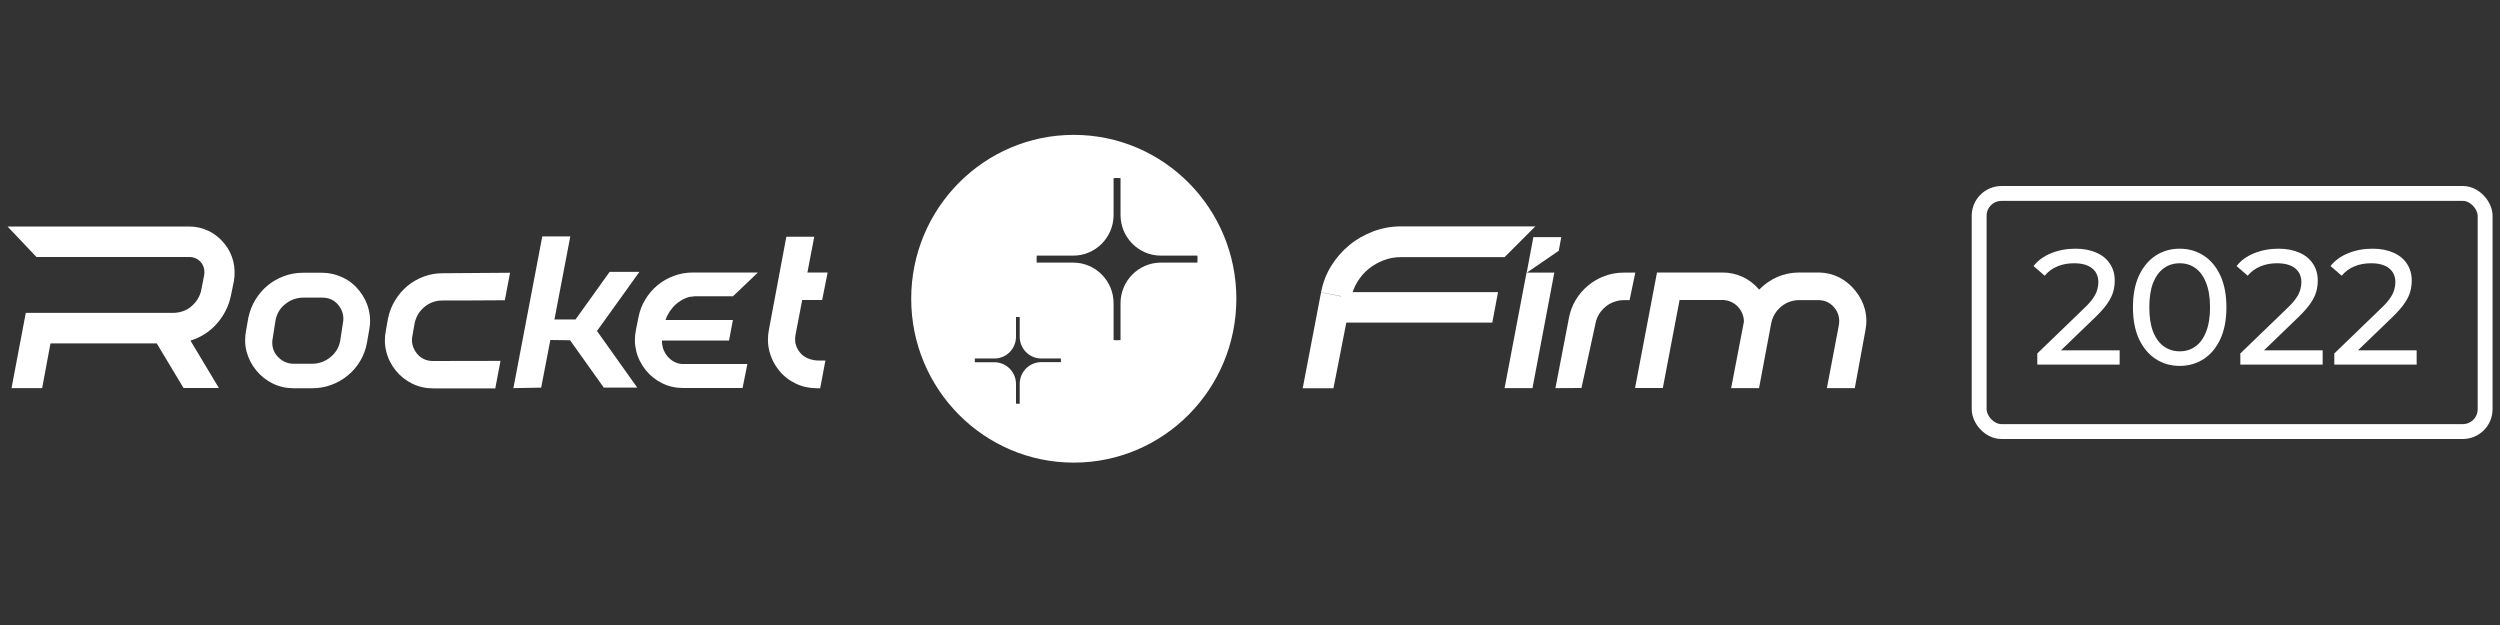
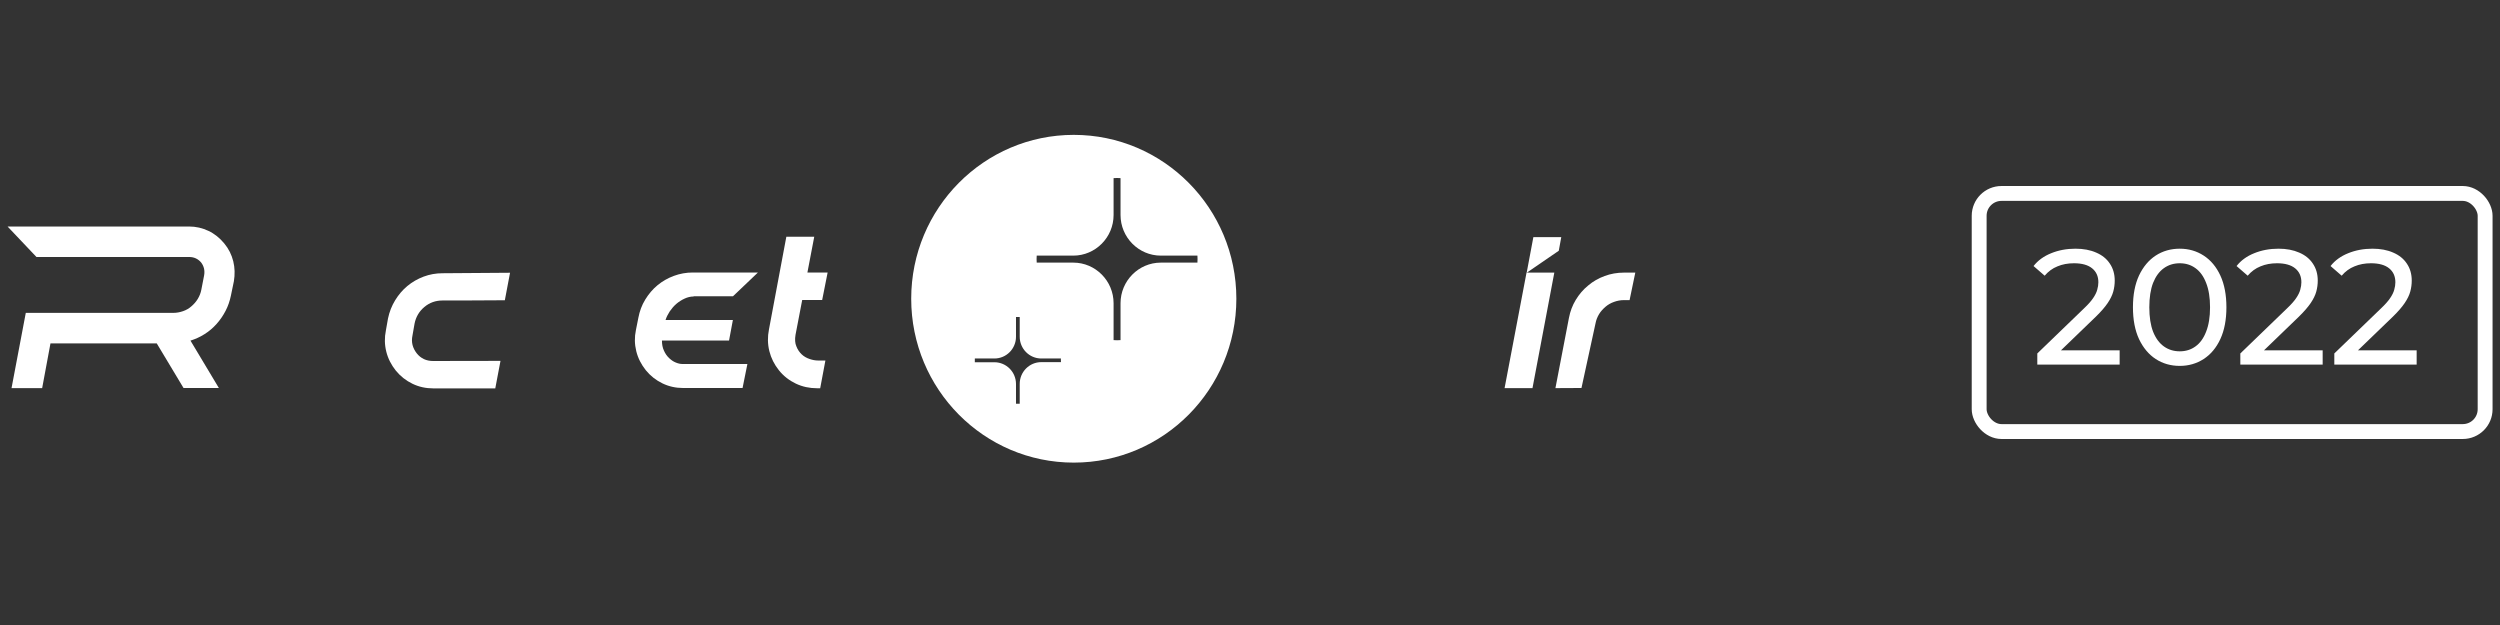
<svg xmlns="http://www.w3.org/2000/svg" width="168" height="42" viewBox="0 0 168 42" fill="none">
  <rect x="0" y="0" width="168" height="42" fill="#333333" stroke="none" />
  <g clip-path="url(#clip0_107_6599)">
    <path d="M12.708 15.221C13.167 15.221 13.6 15.322 14.008 15.515C14.417 15.708 14.767 15.993 15.067 16.355C15.367 16.716 15.567 17.119 15.675 17.556C15.783 17.993 15.792 18.446 15.717 18.9L15.517 19.866C15.442 20.227 15.325 20.572 15.158 20.891C14.992 21.21 14.792 21.504 14.558 21.764C14.325 22.025 14.058 22.26 13.758 22.445C13.458 22.638 13.142 22.781 12.8 22.89L14.708 26.073H12.333L10.533 23.075H3.392L2.833 26.082H0.775L1.733 21.025H3.808H9.983H11.65C11.875 21.025 12.092 20.983 12.308 20.907C12.525 20.832 12.708 20.723 12.867 20.58C13.033 20.437 13.175 20.277 13.292 20.084C13.408 19.891 13.492 19.681 13.533 19.454L13.717 18.505C13.775 18.186 13.708 17.892 13.517 17.64C13.3 17.388 13.033 17.27 12.717 17.27H9.992H9.267H2.45L0.508 15.221H12.708Z" fill="white" />
-     <path d="M24.133 19.521C24.442 19.908 24.658 20.328 24.775 20.798C24.892 21.269 24.9 21.747 24.8 22.235L24.658 23.041C24.575 23.486 24.425 23.898 24.2 24.267C23.975 24.637 23.7 24.965 23.367 25.233C23.042 25.502 22.675 25.712 22.267 25.863C21.858 26.015 21.433 26.09 20.983 26.09H19.733C19.242 26.09 18.775 25.989 18.342 25.779C17.908 25.569 17.533 25.275 17.225 24.897C16.908 24.511 16.692 24.091 16.567 23.621C16.45 23.15 16.442 22.671 16.542 22.184L16.683 21.378C16.775 20.933 16.933 20.521 17.158 20.151C17.383 19.782 17.658 19.454 17.983 19.185C18.308 18.917 18.675 18.707 19.083 18.555C19.492 18.404 19.917 18.329 20.358 18.329H21.683C22.167 18.337 22.617 18.446 23.05 18.656C23.475 18.858 23.833 19.143 24.133 19.521ZM23.042 21.722C23.133 21.277 23.033 20.874 22.75 20.513C22.475 20.168 22.108 20 21.658 20H20.4C19.942 20 19.525 20.143 19.167 20.437C18.808 20.723 18.583 21.101 18.508 21.571L18.325 22.739C18.283 22.949 18.283 23.15 18.333 23.36C18.383 23.57 18.475 23.755 18.617 23.915C18.758 24.083 18.925 24.209 19.108 24.301C19.292 24.393 19.492 24.444 19.708 24.444H20.975C21.433 24.444 21.85 24.293 22.208 23.999C22.567 23.705 22.792 23.327 22.867 22.873L23.042 21.722Z" fill="white" />
    <path d="M33.633 24.251L33.283 26.099H29.108C28.617 26.099 28.15 25.998 27.717 25.788C27.283 25.578 26.908 25.284 26.6 24.906C26.292 24.519 26.075 24.099 25.958 23.629C25.842 23.167 25.833 22.688 25.933 22.201L26.075 21.395C26.167 20.958 26.325 20.555 26.55 20.185C26.775 19.815 27.05 19.488 27.375 19.219C27.7 18.95 28.067 18.74 28.467 18.589C28.875 18.438 29.292 18.362 29.733 18.362L34.275 18.329L33.925 20.177L31 20.193H29.733C29.275 20.193 28.867 20.336 28.517 20.63C28.167 20.924 27.95 21.294 27.858 21.747L27.717 22.554C27.625 22.991 27.725 23.385 28.008 23.747C28.283 24.091 28.65 24.259 29.1 24.259L33.633 24.251Z" fill="white" />
-     <path d="M38.325 15.884L37.258 21.47H38.675L40.967 18.27H42.967L40.117 22.243L42.825 26.048H40.575L38.308 22.865L36.983 22.848L36.367 26.048L34.5 26.082L36.442 15.884H38.325Z" fill="white" />
    <path d="M46.608 19.925C46.4 19.925 46.2 19.975 46 20.068C45.8 20.16 45.617 20.278 45.45 20.42C45.283 20.563 45.142 20.731 45.008 20.924C44.883 21.118 44.783 21.311 44.725 21.504H49.25L48.992 22.882H44.483C44.483 23.142 44.525 23.369 44.617 23.562C44.7 23.755 44.817 23.923 44.958 24.058C45.1 24.192 45.242 24.293 45.408 24.36C45.567 24.427 45.717 24.461 45.867 24.461H50.225L49.9 26.074H45.908C45.417 26.074 44.95 25.973 44.517 25.763C44.083 25.553 43.708 25.259 43.4 24.881C43.092 24.494 42.875 24.074 42.758 23.604C42.642 23.134 42.633 22.663 42.733 22.184L42.9 21.344C42.983 20.908 43.133 20.504 43.358 20.135C43.583 19.765 43.858 19.438 44.183 19.169C44.508 18.9 44.875 18.69 45.283 18.539C45.692 18.388 46.117 18.312 46.558 18.312H50.933L49.258 19.908H46.608V19.925Z" fill="white" />
    <path d="M55.467 24.226L55.117 26.09H54.9C54.4 26.09 53.925 25.99 53.483 25.78C53.042 25.57 52.658 25.276 52.342 24.881C52.033 24.494 51.817 24.066 51.7 23.596C51.583 23.117 51.575 22.63 51.675 22.134L52.842 15.91H54.717L54.258 18.312H55.617L55.25 20.16H53.908L53.458 22.504C53.408 22.806 53.425 23.067 53.517 23.276C53.6 23.495 53.725 23.671 53.875 23.814C54.025 23.957 54.208 24.058 54.408 24.125C54.608 24.192 54.792 24.226 54.958 24.226H55.467Z" fill="white" />
-     <path d="M90.792 20.051L89.608 26.09H87.542L88.775 19.648L90.792 20.051ZM88.775 19.639C88.9 19.001 89.125 18.404 89.458 17.867C89.792 17.329 90.2 16.867 90.675 16.472C91.15 16.078 91.692 15.775 92.283 15.548C92.875 15.33 93.5 15.212 94.15 15.212H96.2H103.175L101.108 17.279H96.2H94.15C93.742 17.279 93.35 17.346 92.983 17.489C92.617 17.632 92.283 17.816 91.983 18.06C91.683 18.304 91.433 18.589 91.225 18.925C91.017 19.261 90.875 19.631 90.792 20.034L88.775 19.639ZM100.667 19.631L100.283 21.68H90.125V19.631H100.667Z" fill="white" />
    <path d="M104.45 18.32L102.983 26.082H101.108L102.583 18.32H104.45ZM104.917 15.935L104.75 16.85L102.592 18.329L103.042 15.935H104.917Z" fill="white" />
    <path d="M104.525 26.082L105.433 21.361C105.517 20.924 105.667 20.521 105.892 20.151C106.117 19.782 106.392 19.454 106.725 19.186C107.05 18.908 107.425 18.698 107.833 18.547C108.242 18.396 108.675 18.32 109.125 18.32H109.892L109.508 20.168H109.125C108.9 20.168 108.675 20.21 108.467 20.286C108.25 20.361 108.058 20.471 107.892 20.613C107.725 20.756 107.575 20.916 107.458 21.109C107.342 21.302 107.258 21.512 107.217 21.739L106.275 26.073L104.525 26.082Z" fill="white" />
-     <path d="M124.667 19.522C124.983 19.908 125.2 20.328 125.325 20.798C125.442 21.269 125.45 21.748 125.35 22.235L124.642 26.082H122.767L123.567 21.874C123.65 21.42 123.55 21.017 123.275 20.681C122.992 20.336 122.625 20.168 122.183 20.168H120.917C120.458 20.168 120.05 20.311 119.692 20.605C119.342 20.899 119.117 21.269 119.025 21.722L118.208 26.082H116.333L117.192 21.613C117.192 21.42 117.15 21.227 117.075 21.05C117 20.874 116.892 20.723 116.767 20.588C116.642 20.462 116.483 20.353 116.308 20.278C116.133 20.202 115.95 20.16 115.758 20.16H112.867L111.742 26.074H109.875L111.35 18.312H115.75C116.233 18.312 116.683 18.413 117.117 18.614C117.55 18.816 117.908 19.102 118.217 19.463C118.567 19.102 118.975 18.816 119.433 18.614C119.892 18.413 120.392 18.312 120.908 18.312H122.233C122.717 18.32 123.167 18.43 123.592 18.64C124.008 18.858 124.367 19.144 124.667 19.522Z" fill="white" />
    <path d="M72.158 9.063C66.125 9.063 61.233 13.994 61.233 20.076C61.233 26.157 66.125 31.088 72.158 31.088C78.192 31.088 83.083 26.157 83.083 20.076C83.083 13.994 78.192 9.063 72.158 9.063ZM71.292 24.335H69.975C69.175 24.335 68.525 24.99 68.525 25.796V27.132C68.483 27.132 68.442 27.132 68.4 27.132C68.358 27.132 68.317 27.132 68.275 27.132V25.805C68.275 24.998 67.625 24.343 66.825 24.343H65.508C65.508 24.301 65.508 24.259 65.508 24.217C65.508 24.175 65.508 24.133 65.508 24.091H66.825C67.625 24.091 68.275 23.436 68.275 22.63V21.302C68.317 21.302 68.358 21.302 68.4 21.302C68.442 21.302 68.483 21.302 68.525 21.302V22.63C68.525 23.436 69.175 24.091 69.975 24.091H71.292C71.292 24.133 71.292 24.175 71.292 24.217C71.3 24.251 71.3 24.293 71.292 24.335ZM78.008 17.648C76.517 17.648 75.3 18.875 75.3 20.378V22.856C75.225 22.856 75.142 22.865 75.067 22.865C74.983 22.865 74.908 22.865 74.833 22.856V20.378C74.833 18.875 73.617 17.648 72.125 17.648H69.667C69.667 17.573 69.658 17.489 69.658 17.413C69.658 17.329 69.658 17.253 69.667 17.178H72.125C73.617 17.178 74.833 15.951 74.833 14.448V11.97C74.908 11.97 74.992 11.961 75.067 11.961C75.15 11.961 75.225 11.961 75.3 11.97V14.448C75.3 15.951 76.517 17.178 78.008 17.178H80.467C80.467 17.253 80.475 17.337 80.475 17.413C80.475 17.497 80.475 17.573 80.467 17.648H78.008Z" fill="white" />
  </g>
  <path d="M136.907 24.5V23.752L140.042 20.727C140.321 20.463 140.526 20.232 140.658 20.034C140.797 19.829 140.889 19.642 140.933 19.473C140.984 19.297 141.01 19.128 141.01 18.967C141.01 18.571 140.871 18.259 140.592 18.032C140.313 17.805 139.906 17.691 139.371 17.691C138.96 17.691 138.59 17.761 138.26 17.9C137.93 18.032 137.644 18.241 137.402 18.527L136.654 17.878C136.947 17.504 137.34 17.218 137.831 17.02C138.33 16.815 138.876 16.712 139.47 16.712C140.005 16.712 140.471 16.8 140.867 16.976C141.263 17.145 141.567 17.39 141.78 17.713C142 18.036 142.11 18.417 142.11 18.857C142.11 19.106 142.077 19.352 142.011 19.594C141.945 19.836 141.82 20.093 141.637 20.364C141.454 20.635 141.19 20.94 140.845 21.277L138.051 23.972L137.787 23.543H142.44V24.5H136.907ZM146.48 24.588C145.878 24.588 145.339 24.434 144.863 24.126C144.393 23.818 144.019 23.371 143.741 22.784C143.469 22.197 143.334 21.486 143.334 20.65C143.334 19.814 143.469 19.103 143.741 18.516C144.019 17.929 144.393 17.482 144.863 17.174C145.339 16.866 145.878 16.712 146.48 16.712C147.074 16.712 147.609 16.866 148.086 17.174C148.562 17.482 148.936 17.929 149.208 18.516C149.479 19.103 149.615 19.814 149.615 20.65C149.615 21.486 149.479 22.197 149.208 22.784C148.936 23.371 148.562 23.818 148.086 24.126C147.609 24.434 147.074 24.588 146.48 24.588ZM146.48 23.609C146.883 23.609 147.235 23.499 147.536 23.279C147.844 23.059 148.082 22.729 148.251 22.289C148.427 21.849 148.515 21.303 148.515 20.65C148.515 19.997 148.427 19.451 148.251 19.011C148.082 18.571 147.844 18.241 147.536 18.021C147.235 17.801 146.883 17.691 146.48 17.691C146.076 17.691 145.721 17.801 145.413 18.021C145.105 18.241 144.863 18.571 144.687 19.011C144.518 19.451 144.434 19.997 144.434 20.65C144.434 21.303 144.518 21.849 144.687 22.289C144.863 22.729 145.105 23.059 145.413 23.279C145.721 23.499 146.076 23.609 146.48 23.609ZM150.55 24.5V23.752L153.685 20.727C153.963 20.463 154.169 20.232 154.301 20.034C154.44 19.829 154.532 19.642 154.576 19.473C154.627 19.297 154.653 19.128 154.653 18.967C154.653 18.571 154.513 18.259 154.235 18.032C153.956 17.805 153.549 17.691 153.014 17.691C152.603 17.691 152.233 17.761 151.903 17.9C151.573 18.032 151.287 18.241 151.045 18.527L150.297 17.878C150.59 17.504 150.982 17.218 151.474 17.02C151.972 16.815 152.519 16.712 153.113 16.712C153.648 16.712 154.114 16.8 154.51 16.976C154.906 17.145 155.21 17.39 155.423 17.713C155.643 18.036 155.753 18.417 155.753 18.857C155.753 19.106 155.72 19.352 155.654 19.594C155.588 19.836 155.463 20.093 155.28 20.364C155.096 20.635 154.832 20.94 154.488 21.277L151.694 23.972L151.43 23.543H156.083V24.5H150.55ZM156.866 24.5V23.752L160.001 20.727C160.28 20.463 160.485 20.232 160.617 20.034C160.756 19.829 160.848 19.642 160.892 19.473C160.943 19.297 160.969 19.128 160.969 18.967C160.969 18.571 160.83 18.259 160.551 18.032C160.272 17.805 159.865 17.691 159.33 17.691C158.919 17.691 158.549 17.761 158.219 17.9C157.889 18.032 157.603 18.241 157.361 18.527L156.613 17.878C156.906 17.504 157.299 17.218 157.79 17.02C158.289 16.815 158.835 16.712 159.429 16.712C159.964 16.712 160.43 16.8 160.826 16.976C161.222 17.145 161.526 17.39 161.739 17.713C161.959 18.036 162.069 18.417 162.069 18.857C162.069 19.106 162.036 19.352 161.97 19.594C161.904 19.836 161.779 20.093 161.596 20.364C161.413 20.635 161.149 20.94 160.804 21.277L158.01 23.972L157.746 23.543H162.399V24.5H156.866Z" fill="white" />
  <rect x="133" y="13" width="34" height="16" rx="1.5" stroke="white" />
  <defs>
    <clipPath id="clip0_107_6599">
      <rect width="125" height="42" fill="white" transform="translate(0.5)" />
    </clipPath>
  </defs>
</svg>